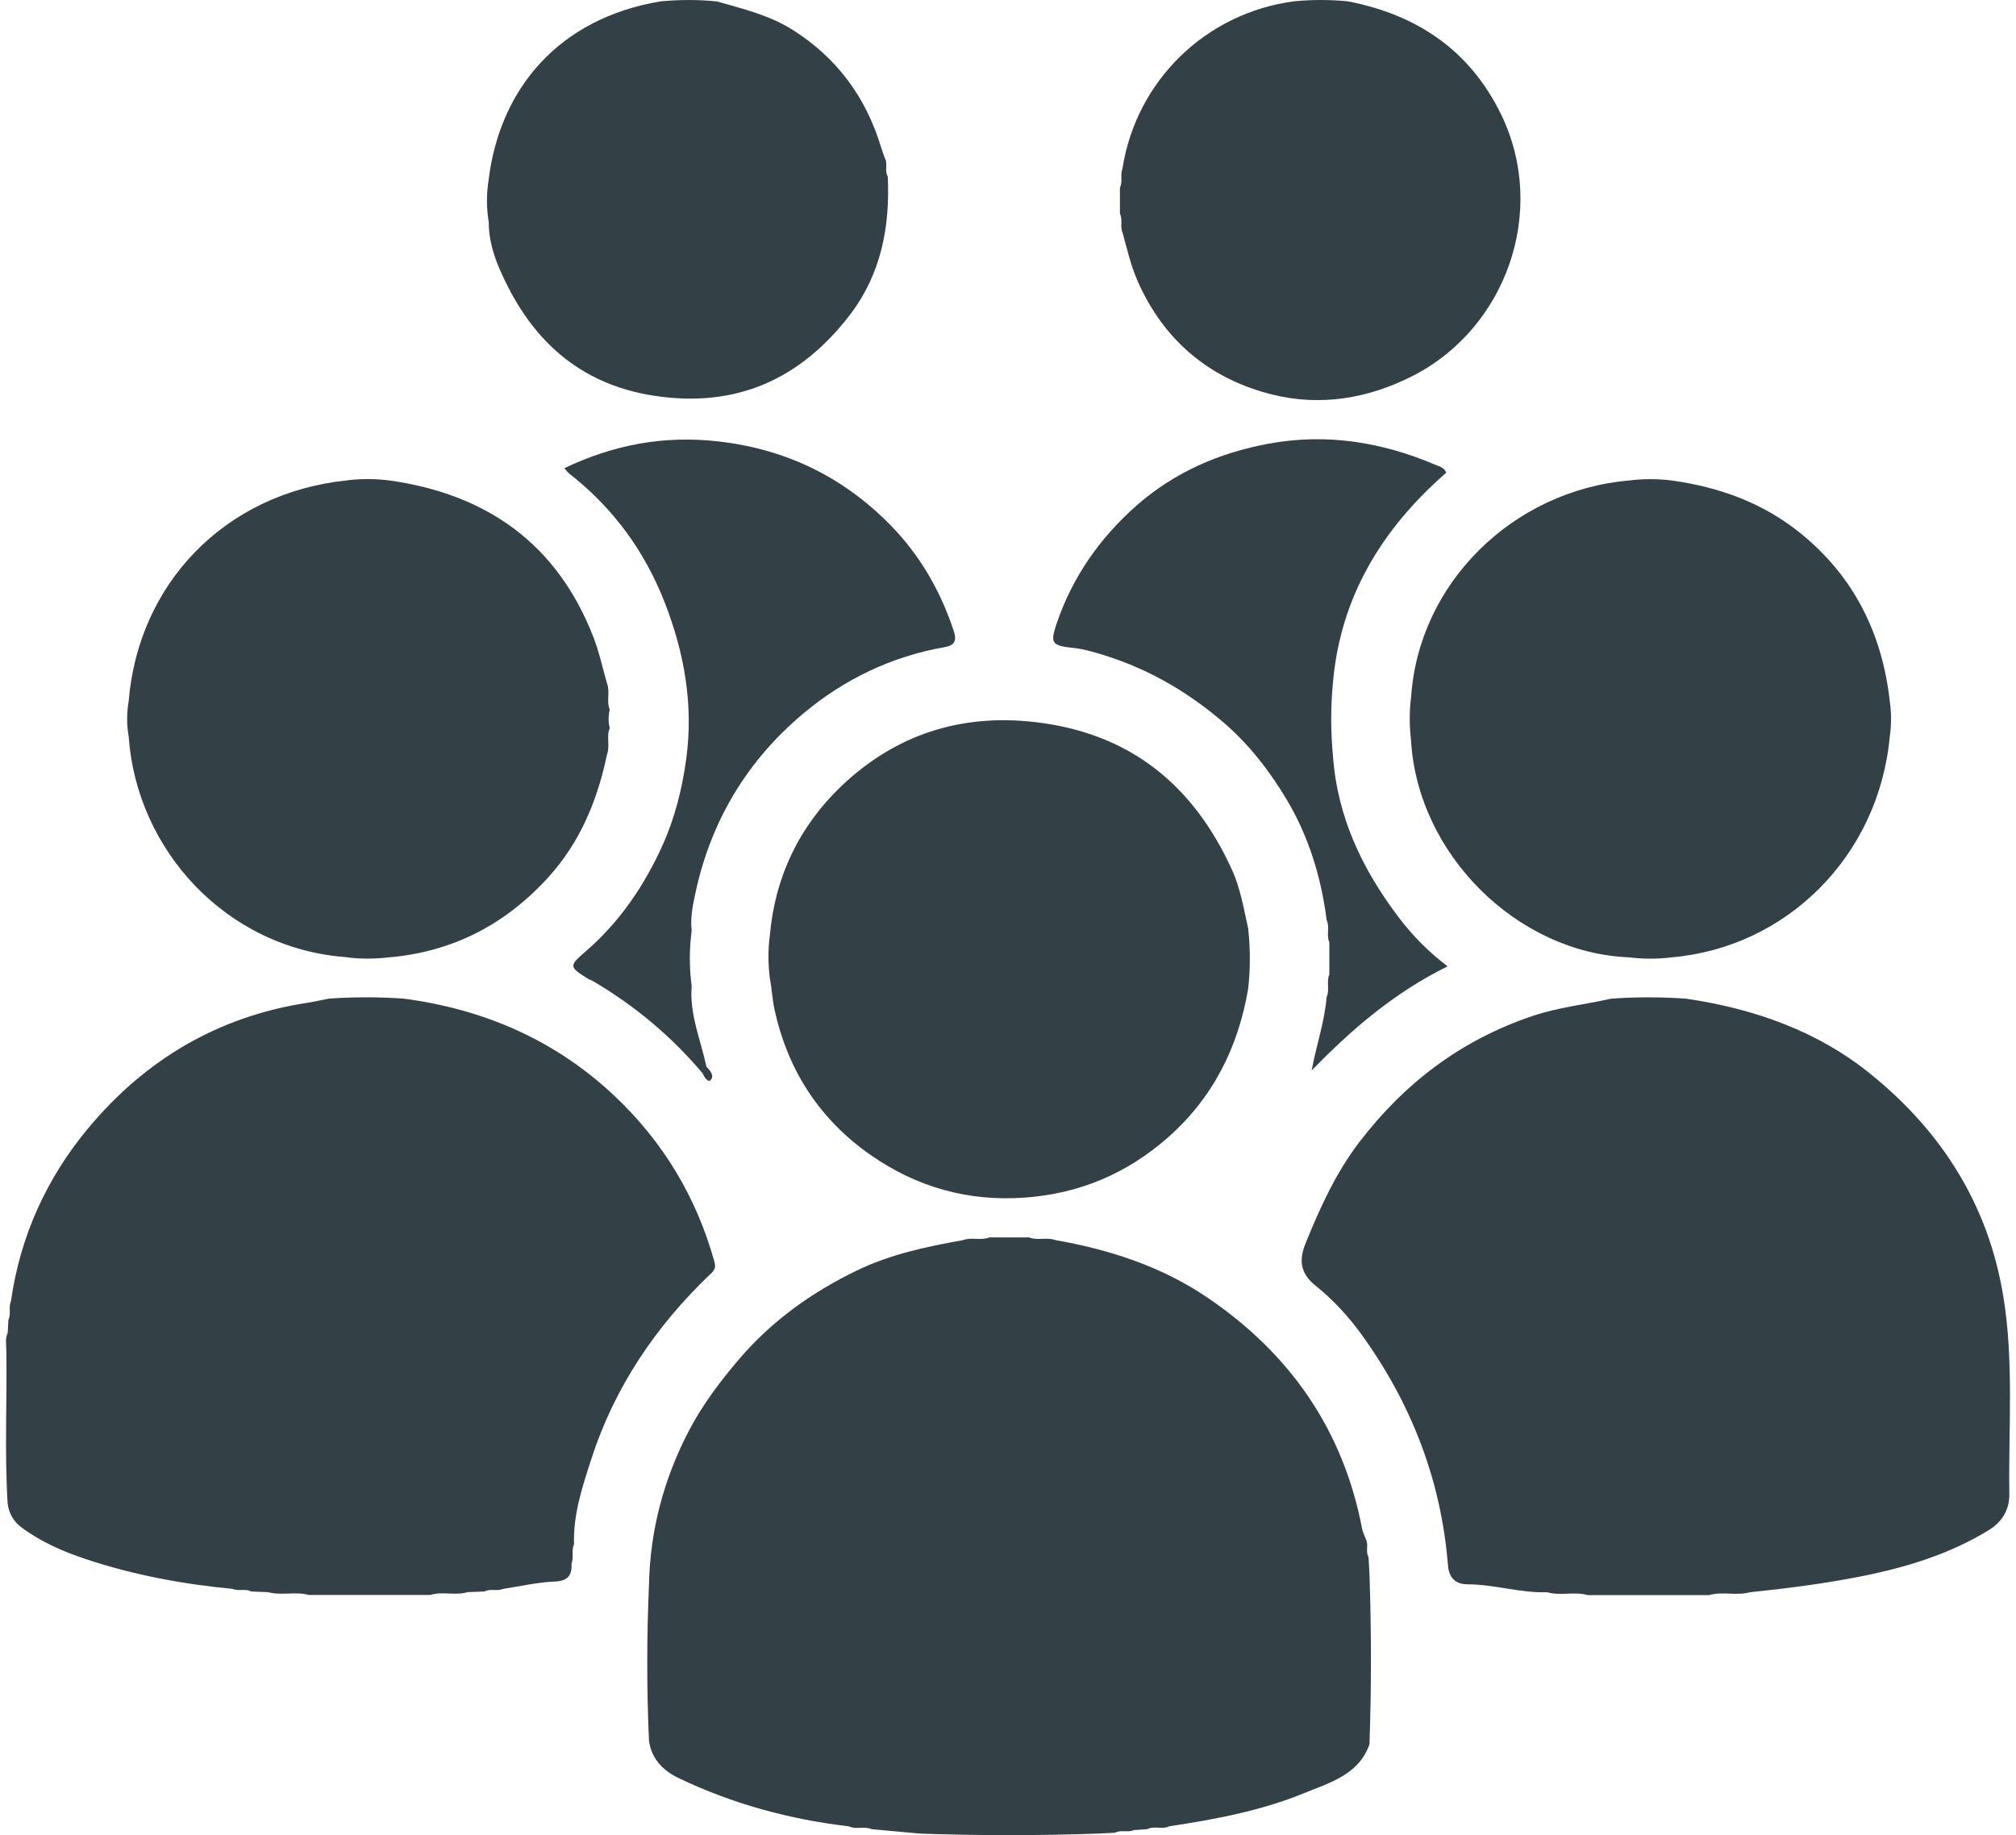
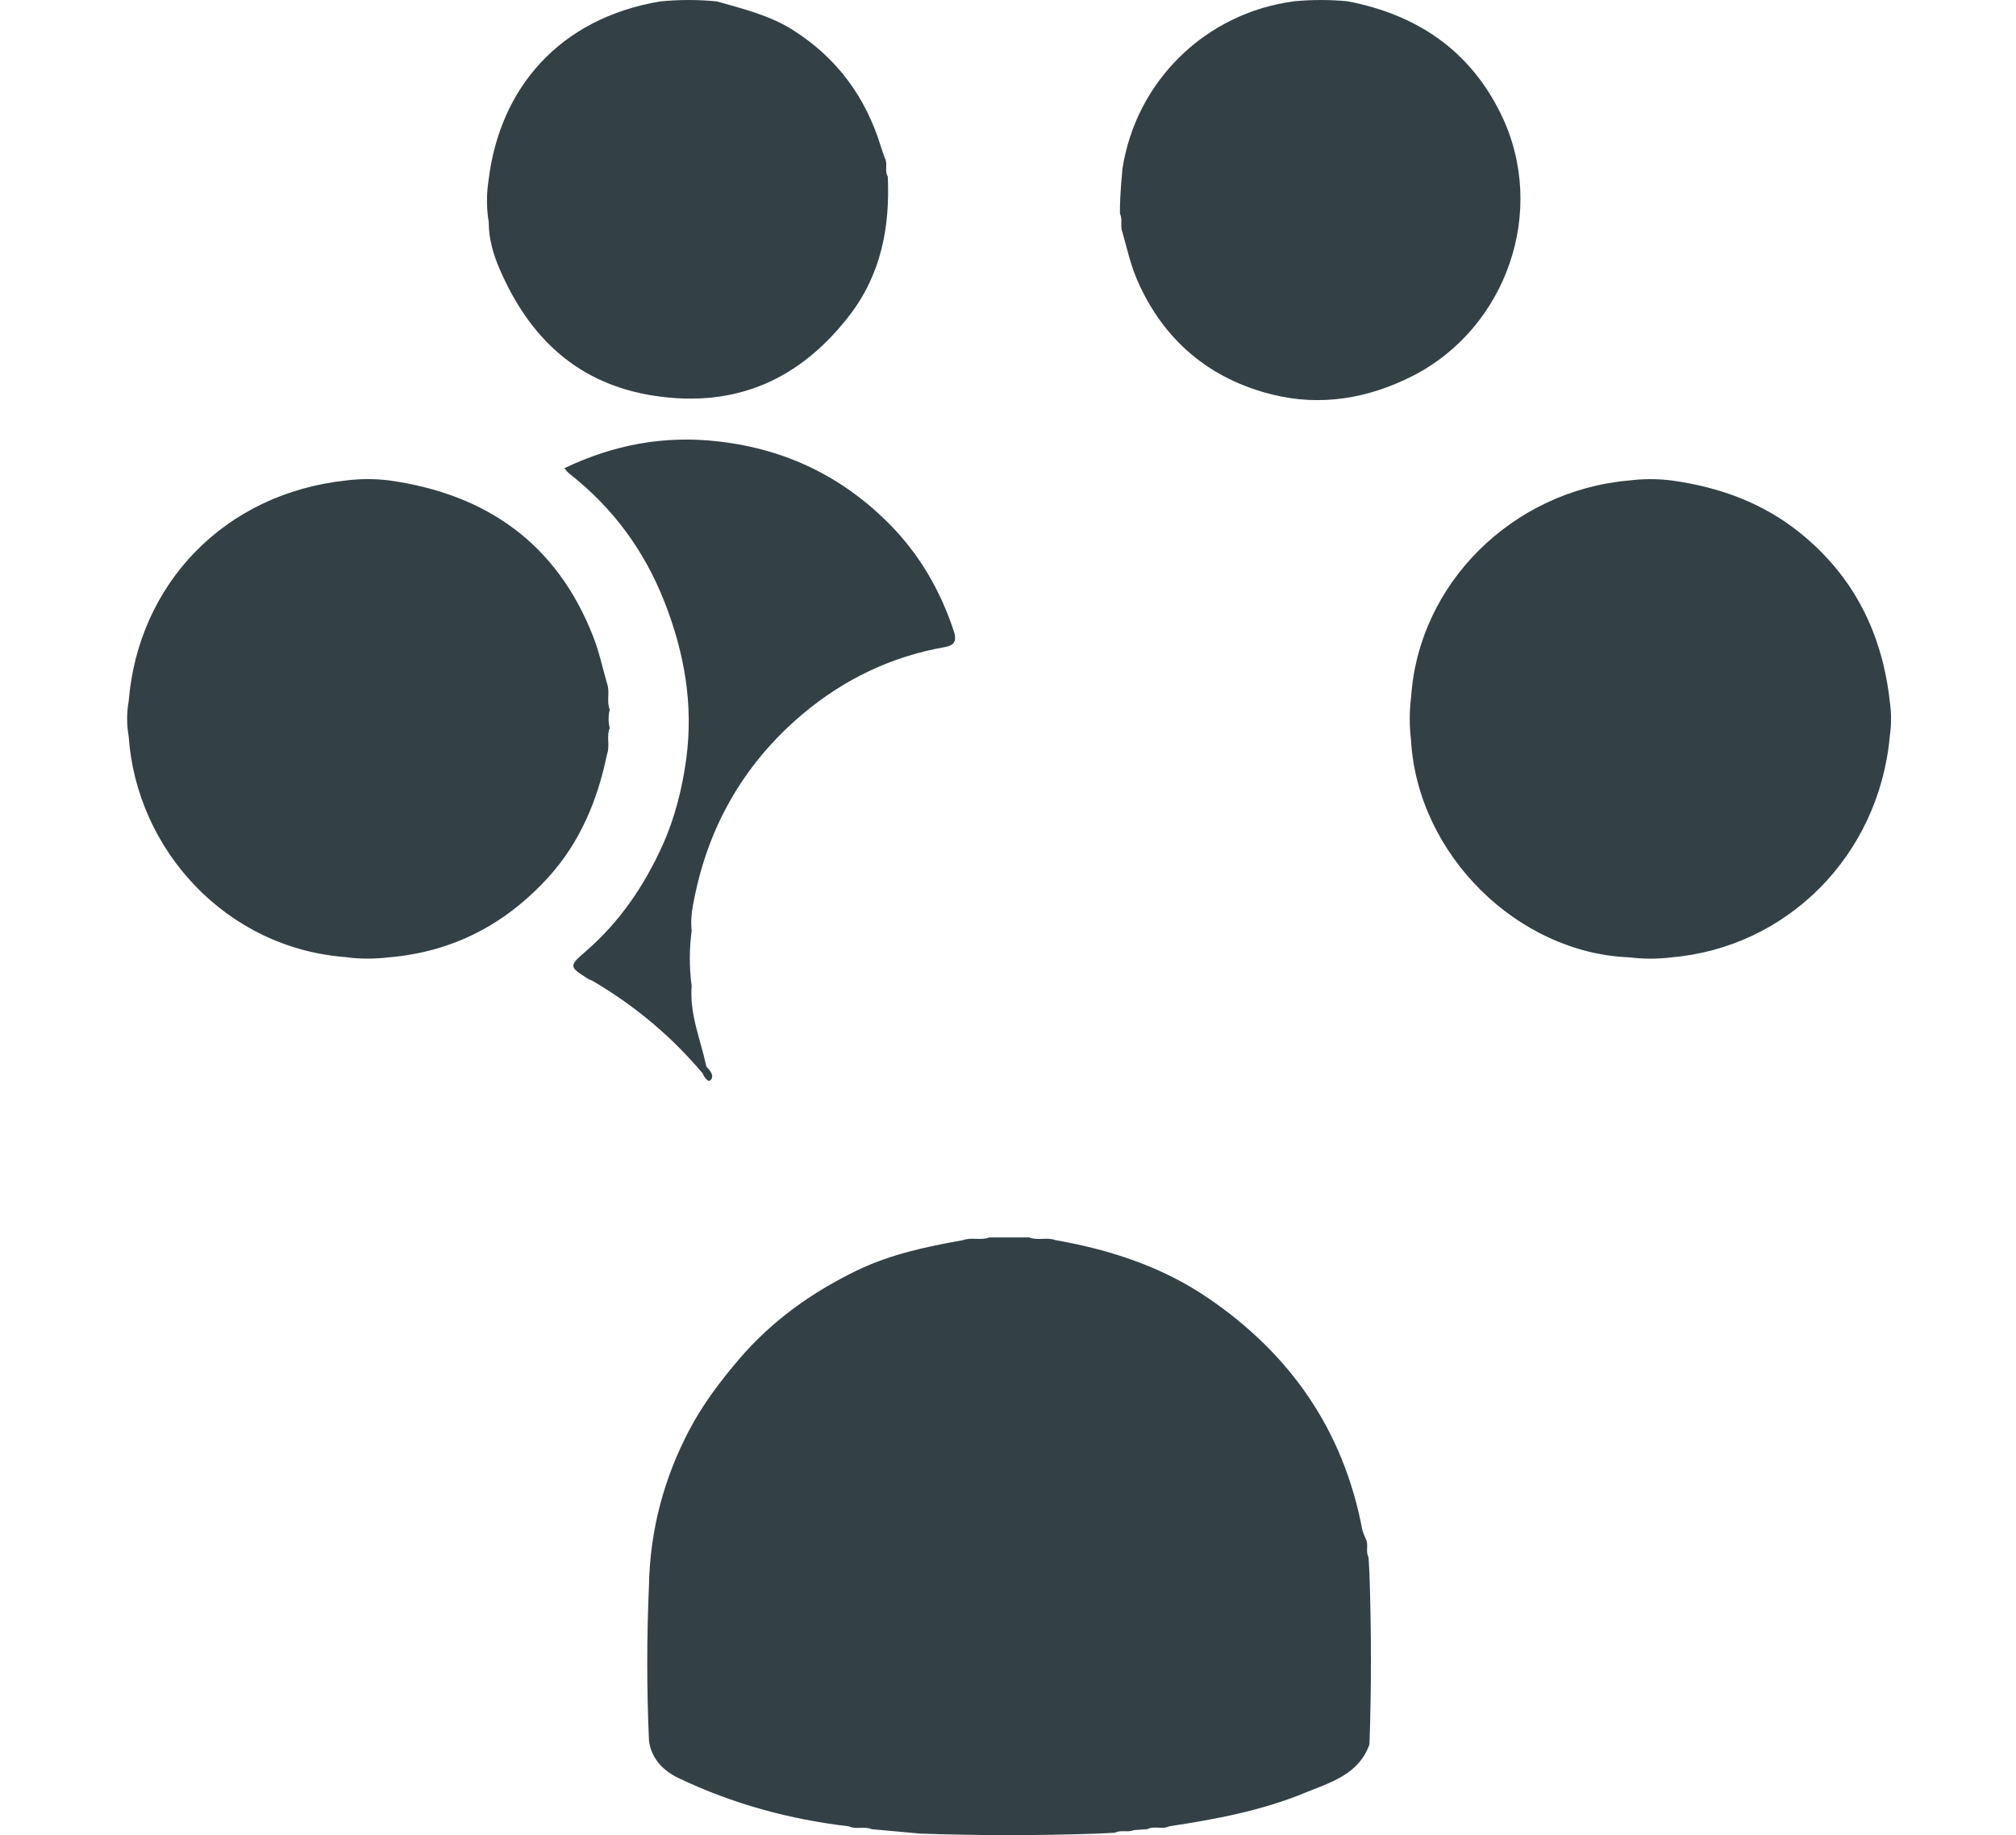
<svg xmlns="http://www.w3.org/2000/svg" width="167" height="152" viewBox="0 0 167 152" fill="none" preserveAspectRatio="none">
  <g clip-path="url(#clip0_2110_2687)">
    <path d="M113.372 128.976C113.089 128.494 113.407 127.918 113.13 127.436C113.029 127.165 112.888 126.901 112.835 126.619C111.276 118.44 106.891 112.132 100.038 107.475C96.225 104.883 91.933 103.495 87.424 102.701C86.716 102.437 85.948 102.766 85.246 102.478C84.148 102.478 83.056 102.478 81.958 102.478C81.25 102.766 80.476 102.431 79.762 102.707C76.74 103.242 73.736 103.883 70.961 105.229C67.254 107.028 63.967 109.363 61.246 112.537C59.652 114.401 58.2 116.33 57.078 118.47C54.989 122.462 53.85 126.73 53.761 131.252C53.572 135.561 53.566 139.865 53.761 144.175C53.974 145.691 54.965 146.667 56.234 147.267C60.691 149.395 65.407 150.677 70.312 151.253C70.914 151.541 71.599 151.218 72.207 151.488C73.541 151.612 74.881 151.735 76.215 151.853C81.132 152.024 86.043 152.024 90.96 151.853C91.426 151.829 91.892 151.806 92.364 151.782C92.854 151.518 93.421 151.788 93.917 151.565C94.289 151.541 94.66 151.512 95.032 151.488C95.617 151.183 96.284 151.541 96.868 151.247C100.693 150.671 104.506 149.954 108.077 148.484C110.137 147.637 112.563 146.985 113.443 144.457C113.608 139.759 113.602 135.061 113.443 130.358C113.419 129.893 113.39 129.423 113.366 128.959L113.372 128.976Z" fill="#334147" />
-     <path d="M58.861 105.512C59.245 105.141 59.304 104.941 59.162 104.43C57.675 99.121 54.918 94.552 50.922 90.778C46.017 86.145 40.096 83.576 33.415 82.7C31.355 82.564 29.289 82.553 27.229 82.706C26.609 82.829 25.989 82.97 25.363 83.064C18.032 84.205 12.047 87.773 7.355 93.377C3.884 97.522 1.682 102.343 0.909 107.746C0.685 108.251 0.938 108.816 0.696 109.316C0.679 109.674 0.655 110.027 0.637 110.386C0.419 110.85 0.519 111.344 0.525 111.82C0.59 116.042 0.372 120.263 0.631 124.479C0.72 125.319 1.127 126.013 1.788 126.501C3.388 127.695 5.224 128.494 7.095 129.117C11.038 130.429 15.117 131.193 19.26 131.587C19.756 131.81 20.323 131.534 20.807 131.804C21.273 131.822 21.739 131.84 22.206 131.857C23.315 132.169 24.472 131.775 25.582 132.092C28.935 132.092 32.281 132.092 35.634 132.092C36.643 131.769 37.712 132.169 38.727 131.857C39.193 131.84 39.666 131.822 40.132 131.804C40.622 131.54 41.183 131.81 41.678 131.587C43.101 131.369 44.518 131.04 45.946 130.981C47.073 130.934 47.392 130.446 47.345 129.476C47.551 128.97 47.309 128.4 47.551 127.9C47.469 125.443 48.236 123.144 48.974 120.857C50.904 114.878 54.328 109.821 58.861 105.5V105.512Z" fill="#334147" />
-     <path d="M165.947 107.358C164.707 99.809 160.9 93.788 155.044 89.02C150.582 85.381 145.317 83.54 139.662 82.706C137.602 82.564 135.536 82.558 133.476 82.706C131.31 83.188 129.102 83.423 126.971 84.134C121.057 86.115 116.341 89.696 112.593 94.6C110.662 97.128 109.358 99.997 108.172 102.913C107.646 104.206 107.599 105.365 108.951 106.452C110.373 107.593 111.666 108.975 112.74 110.456C116.896 116.183 119.387 122.58 119.947 129.647C120.042 130.852 120.762 131.21 121.588 131.21C123.808 131.21 125.944 131.945 128.158 131.863C129.262 132.186 130.419 131.781 131.528 132.104C134.881 132.104 138.234 132.104 141.581 132.104C142.69 131.775 143.859 132.181 144.975 131.863C147.949 131.557 150.919 131.181 153.858 130.611C157.683 129.87 161.372 128.782 164.731 126.73C165.917 126.007 166.466 124.949 166.448 123.72C166.366 118.264 166.838 112.79 165.947 107.346V107.358Z" fill="#334147" />
-     <path d="M63.772 77.473C63.612 78.643 63.63 79.813 63.766 80.989C63.943 81.876 63.973 82.776 64.173 83.681C65.295 88.702 67.91 92.712 72.118 95.652C75.949 98.327 80.222 99.526 84.927 99.18C89.413 98.85 93.309 97.204 96.679 94.264C100.457 90.96 102.564 86.768 103.396 81.882C103.579 80.219 103.579 78.561 103.396 76.897C103.024 75.25 102.759 73.575 102.05 72.028C98.857 65.008 93.604 60.722 85.777 59.805C79.561 59.076 74.131 60.864 69.674 65.126C66.204 68.448 64.191 72.634 63.772 77.484V77.473Z" fill="#334147" />
    <path d="M28.704 79.278C29.879 79.436 31.06 79.419 32.234 79.284C37.505 78.831 41.861 76.556 45.397 72.681C48.053 69.771 49.499 66.272 50.285 62.463C50.55 61.763 50.214 60.999 50.509 60.299C50.385 59.788 50.385 59.282 50.509 58.77C50.22 58.071 50.55 57.301 50.285 56.601C49.913 55.313 49.635 53.985 49.145 52.738C46.141 45.03 40.327 40.921 32.234 39.786C31.06 39.645 29.879 39.639 28.704 39.786C18.534 40.868 11.451 48.411 10.66 58.065C10.489 59.041 10.489 60.017 10.66 60.993C11.303 70.335 18.688 78.543 28.704 79.272V79.278Z" fill="#334147" />
    <path d="M116.884 57.783C116.742 58.953 116.748 60.123 116.884 61.293C117.421 70.776 125.714 78.925 134.952 79.284C136.126 79.431 137.307 79.431 138.482 79.284C148.008 78.46 155.629 70.9 156.544 60.999C156.685 60.023 156.685 59.047 156.544 58.077C155.918 52.474 153.586 47.758 149.154 44.166C146.043 41.644 142.419 40.339 138.482 39.792C137.307 39.645 136.126 39.645 134.952 39.792C125.271 40.633 117.486 48.358 116.89 57.783H116.884Z" fill="#334147" />
-     <path d="M92.772 17.697C93.025 18.191 92.76 18.761 92.99 19.261C93.356 20.596 93.657 21.936 94.218 23.23C96.402 28.233 100.262 31.414 105.427 32.684C109.364 33.654 113.295 33.036 117.049 31.12C124.758 27.18 128.24 17.479 124.345 9.472C121.753 4.157 117.368 1.205 111.625 0.106C110.155 -0.035 108.685 -0.035 107.209 0.106C99.902 1.064 94.117 6.661 92.978 13.981C92.777 14.481 93.025 15.045 92.772 15.539C92.772 16.256 92.772 16.974 92.772 17.691V17.697Z" fill="#334147" />
+     <path d="M92.772 17.697C93.025 18.191 92.76 18.761 92.99 19.261C93.356 20.596 93.657 21.936 94.218 23.23C96.402 28.233 100.262 31.414 105.427 32.684C109.364 33.654 113.295 33.036 117.049 31.12C124.758 27.18 128.24 17.479 124.345 9.472C121.753 4.157 117.368 1.205 111.625 0.106C110.155 -0.035 108.685 -0.035 107.209 0.106C99.902 1.064 94.117 6.661 92.978 13.981C92.772 16.256 92.772 16.974 92.772 17.691V17.697Z" fill="#334147" />
    <path d="M41.366 22.23C43.803 27.915 47.8 31.802 54.204 32.778C60.951 33.806 66.263 31.437 70.359 26.134C72.986 22.73 73.736 18.802 73.541 14.616C73.246 14.146 73.57 13.575 73.299 13.099C73.187 12.782 73.069 12.464 72.968 12.141C71.723 8.055 69.35 4.821 65.714 2.505C63.766 1.264 61.565 0.741 59.392 0.118C57.822 -0.041 56.252 -0.035 54.682 0.118C46.342 1.523 41.413 7.285 40.48 14.869C40.297 16.039 40.285 17.215 40.486 18.385C40.474 19.737 40.864 21.06 41.366 22.236V22.23Z" fill="#334147" />
-     <path d="M88.888 53.655C89.903 53.767 90.906 54.084 91.886 54.402C95.404 55.554 98.526 57.412 101.33 59.811C103.437 61.616 105.126 63.797 106.53 66.126C108.384 69.195 109.44 72.616 109.895 76.191C110.172 76.785 109.854 77.455 110.119 78.049V80.706C109.854 81.3 110.172 81.971 109.895 82.564C109.73 84.628 109.033 86.586 108.655 88.655C111.973 85.234 115.532 82.188 119.912 80.03C118.342 78.831 117.049 77.526 115.927 76.056C112.882 72.064 110.774 67.689 110.42 62.598C110.226 60.564 110.226 58.535 110.42 56.501C111.052 49.363 114.529 43.749 119.8 39.151C119.634 38.692 119.186 38.616 118.861 38.475C114.428 36.599 109.854 35.858 105.055 36.752C100.994 37.505 97.316 39.104 94.224 41.803C91.148 44.489 88.84 47.758 87.518 51.674C86.981 53.273 87.134 53.461 88.882 53.661L88.888 53.655Z" fill="#334147" />
    <path d="M46.748 38.781C46.943 38.998 47.032 39.121 47.144 39.21C50.762 42.044 53.371 45.577 55.054 49.875C56.7 54.084 57.45 58.359 56.848 62.839C56.517 65.296 55.904 67.725 54.906 69.953C53.395 73.316 51.335 76.367 48.478 78.825C47.097 80.013 47.162 80.089 48.708 81.059C48.826 81.136 48.974 81.159 49.092 81.236C52.569 83.276 55.62 85.822 58.212 88.902C58.33 89.226 58.672 89.661 58.855 89.461C59.215 89.079 58.813 88.661 58.513 88.326C58.046 86.115 57.102 83.993 57.297 81.659C57.09 80.13 57.096 78.596 57.297 77.067C57.167 75.985 57.397 74.939 57.621 73.892C58.908 67.948 61.907 62.98 66.54 59.094C69.922 56.26 73.853 54.361 78.269 53.591C78.977 53.467 79.302 53.15 79.012 52.274C77.915 48.94 76.197 45.965 73.747 43.472C69.846 39.504 65.129 37.199 59.51 36.558C55 36.041 50.839 36.828 46.748 38.775V38.781Z" fill="#334147" />
  </g>
  <defs>
    <clipPath id="clip0_2110_2687">
      <rect width="166" height="152" fill="white" transform="translate(0.501)" />
    </clipPath>
  </defs>
</svg>